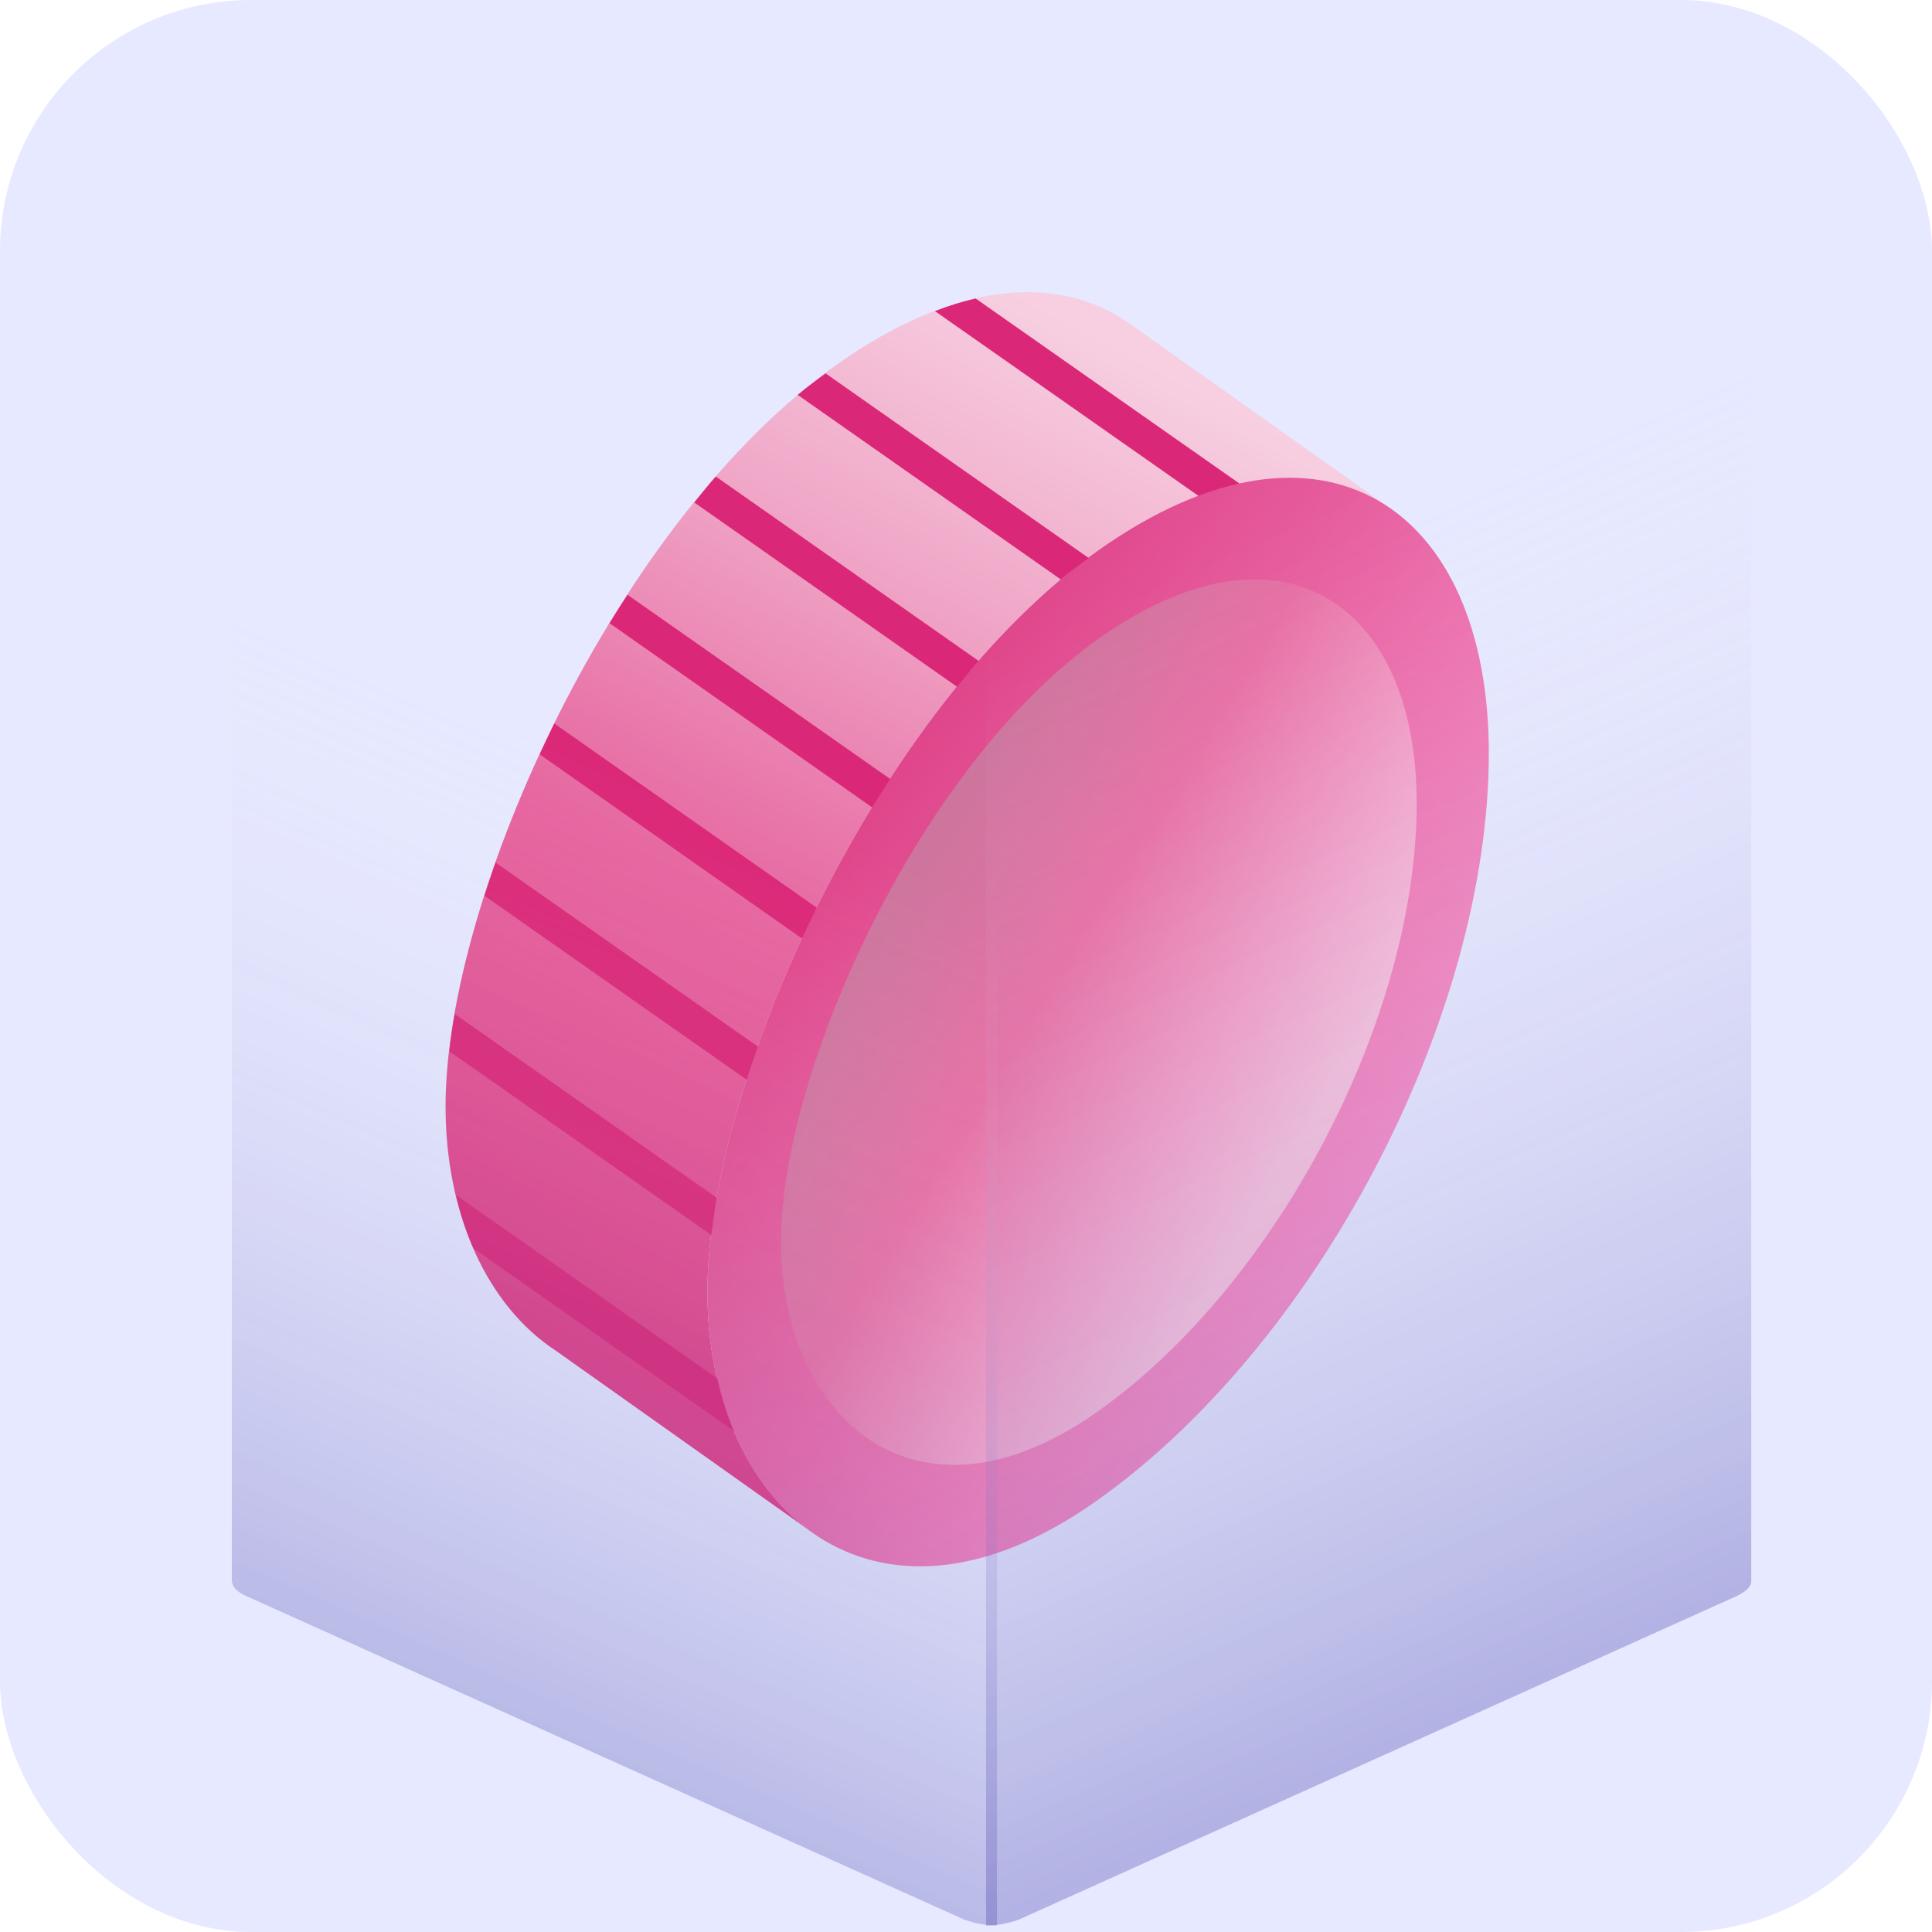
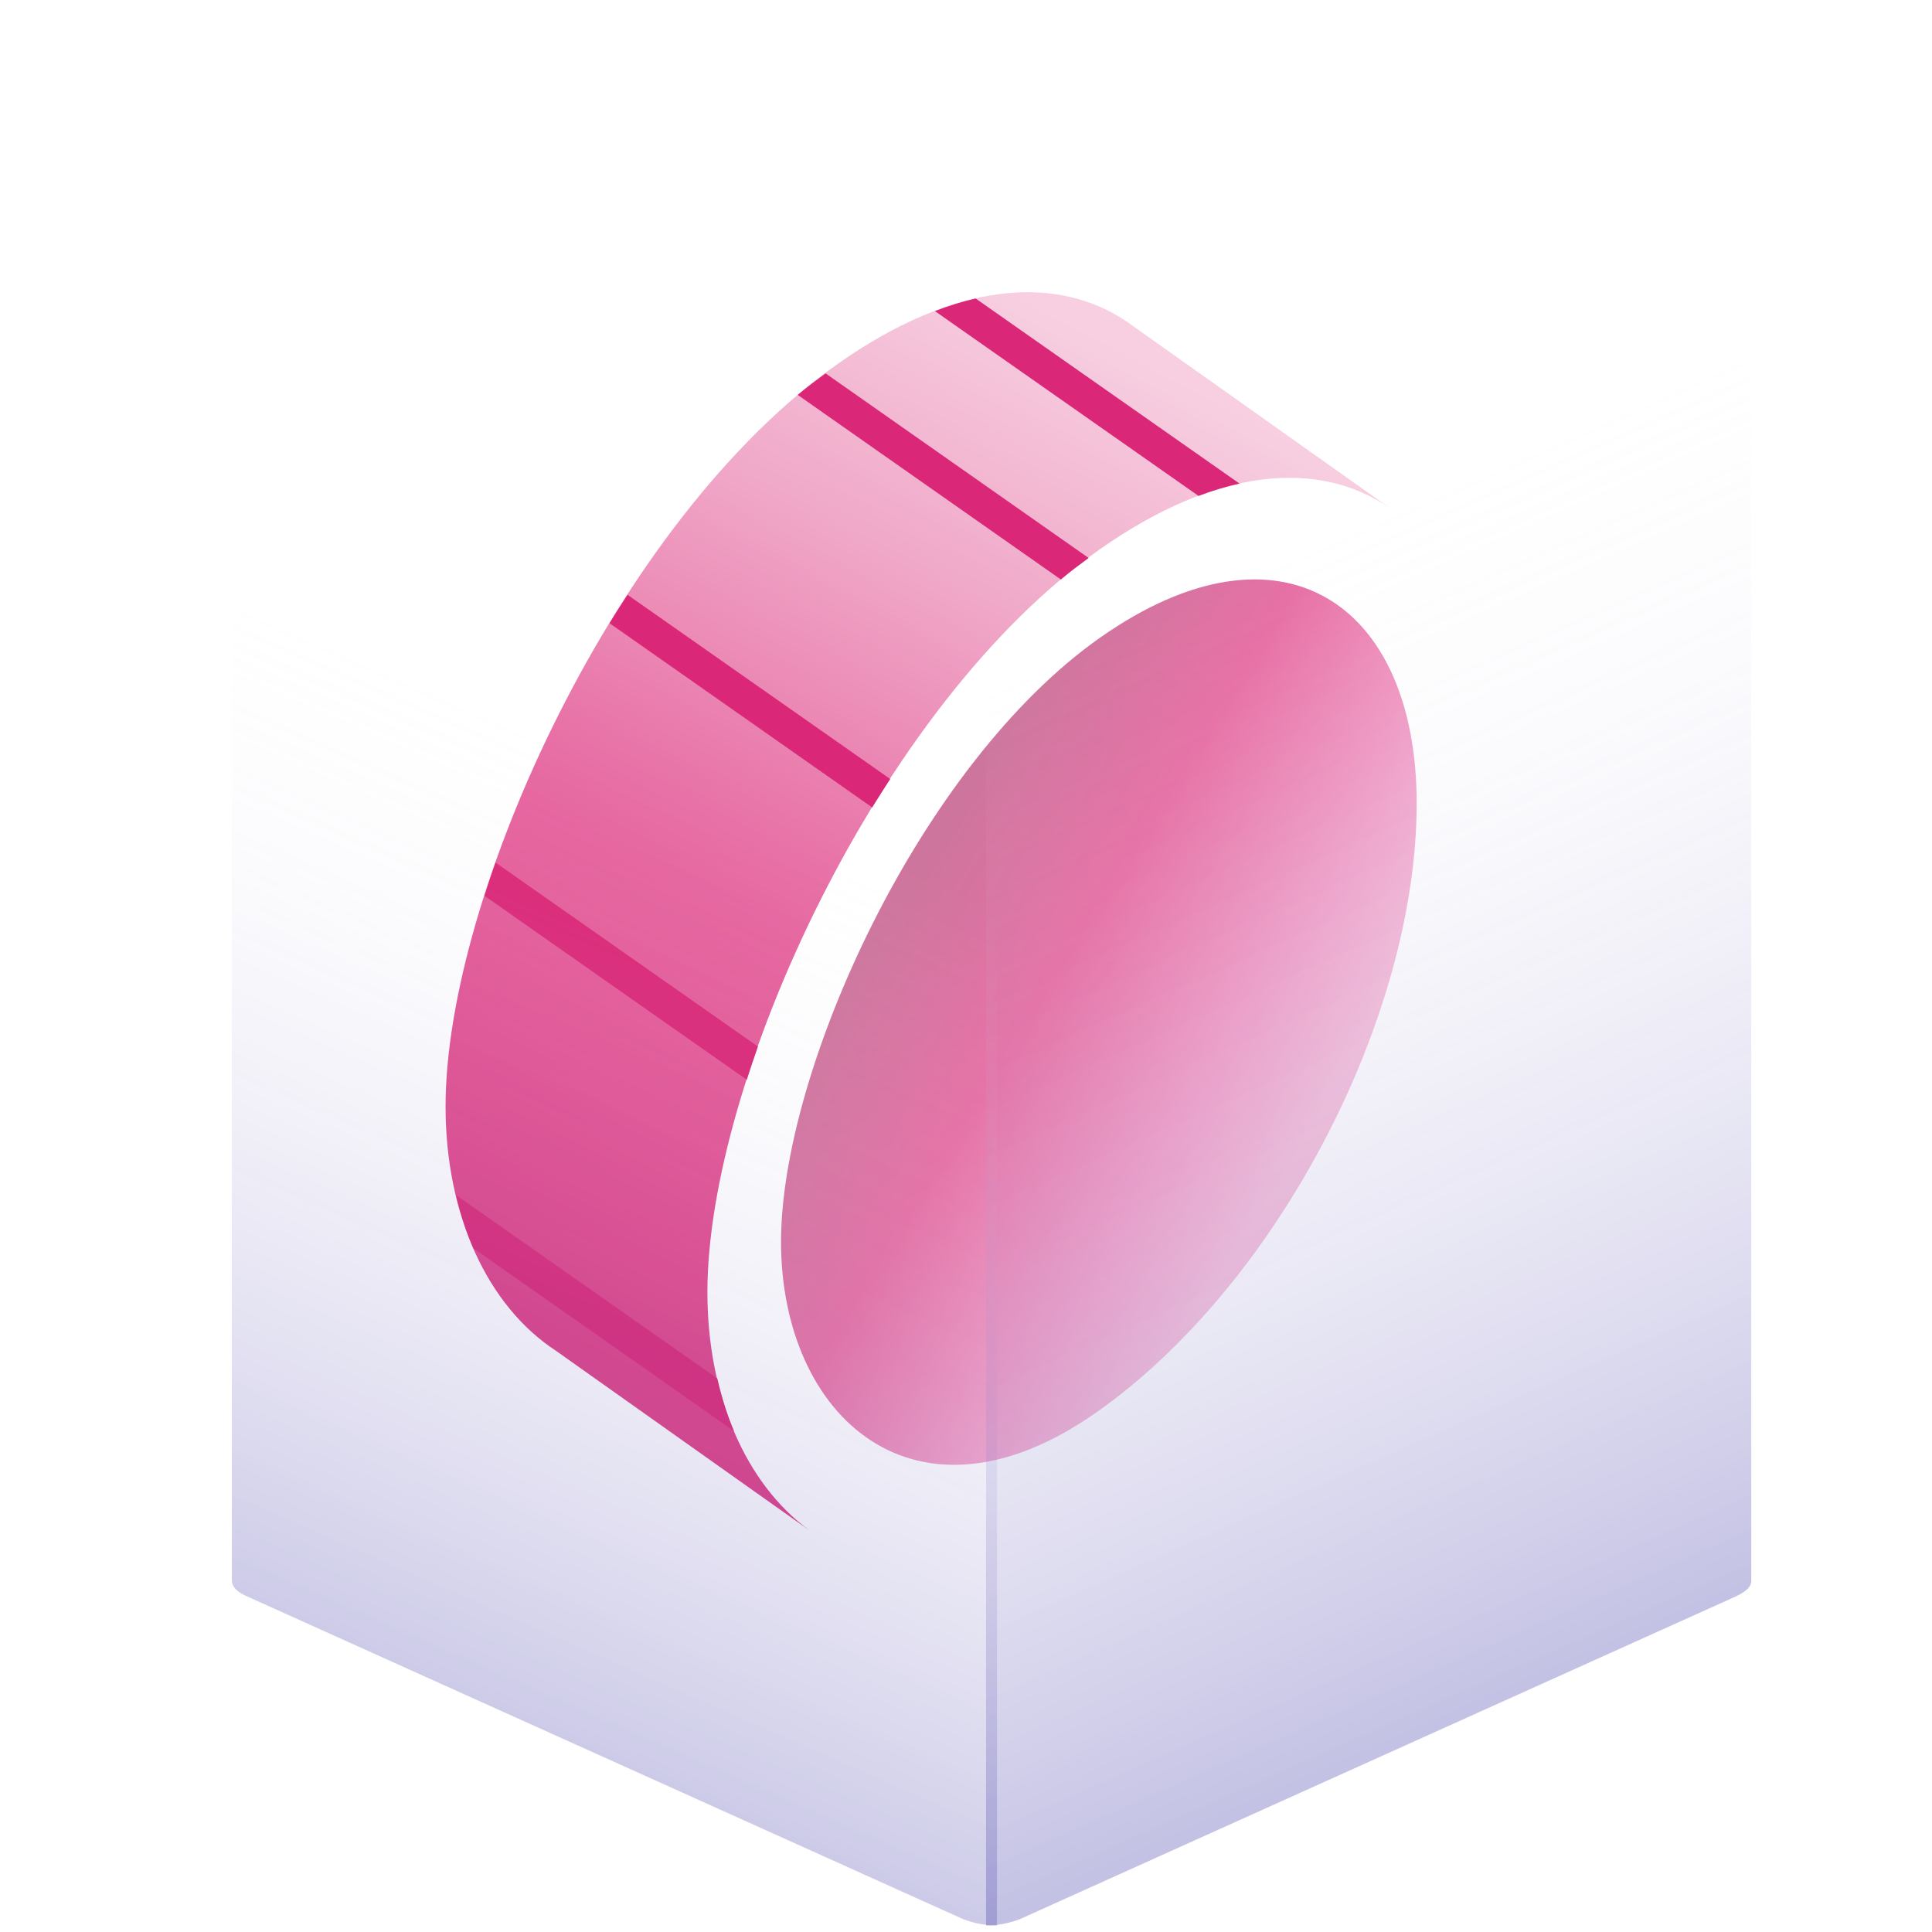
<svg xmlns="http://www.w3.org/2000/svg" width="100" height="100" viewBox="0 0 100 100" fill="none">
-   <rect width="100" height="100" rx="13" fill="#E6E9FF" />
  <path d="M36.615 66.875C36.615 55.969 45.451 36.482 56.947 28.416C62.991 24.177 68.239 23.801 71.855 26.241L58.663 16.89C58.525 16.784 58.381 16.689 58.242 16.593C54.623 14.199 49.403 14.594 43.395 18.811C31.904 26.874 23.062 46.364 23.062 57.27C23.062 62.853 25.21 67.591 28.784 69.922L41.812 79.155C41.842 79.178 41.87 79.198 41.898 79.215C38.581 76.79 36.615 72.224 36.615 66.875Z" fill="url(#paint0_linear_206_11515)" />
-   <path d="M77.061 38.982C77.061 52.67 68.149 69.691 56.658 77.753C45.165 85.813 36.613 78.038 36.613 66.875C36.613 55.969 45.45 36.481 56.946 28.416C68.436 20.356 77.061 26.236 77.061 38.982Z" fill="url(#paint1_linear_206_11515)" />
  <path d="M73.327 41.583C73.327 52.718 66.076 66.563 56.73 73.118C47.385 79.674 40.426 73.35 40.426 64.272C40.426 55.397 47.619 39.544 56.96 32.991C66.308 26.433 73.327 31.219 73.327 41.583Z" fill="url(#paint2_linear_206_11515)" />
  <path d="M64.156 25.029L50.498 15.449C49.815 15.605 49.111 15.822 48.391 16.102L62.036 25.669C62.762 25.392 63.471 25.183 64.156 25.029Z" fill="#DB2777" />
  <path d="M41.289 20.439L54.909 29.994C55.38 29.596 55.864 29.238 56.348 28.881L42.731 19.326C42.247 19.686 41.758 20.041 41.289 20.439Z" fill="#DB2777" />
-   <path d="M35.938 26.01L49.54 35.549C49.911 35.098 50.276 34.642 50.654 34.209L37.049 24.664C36.671 25.097 36.306 25.554 35.938 26.01Z" fill="#DB2777" />
  <path d="M31.551 32.258L45.144 41.792C45.449 41.296 45.761 40.812 46.078 40.321L32.483 30.788C32.169 31.272 31.851 31.761 31.551 32.258Z" fill="#DB2777" />
-   <path d="M27.934 39.045L41.516 48.58C41.768 48.046 42.015 47.514 42.277 46.984L28.692 37.45C28.433 37.984 28.178 38.513 27.934 39.045Z" fill="#DB2777" />
  <path d="M25.078 46.367L38.653 55.889C38.837 55.317 39.026 54.747 39.23 54.17L25.65 44.646C25.444 45.223 25.26 45.792 25.078 46.367Z" fill="#DB2777" />
-   <path d="M23.262 54.417L36.821 63.929C36.897 63.302 36.985 62.664 37.101 62.001L23.536 52.484C23.418 53.147 23.332 53.785 23.262 54.417Z" fill="#DB2777" />
  <path d="M24.51 64.617L37.989 74.072C37.629 73.225 37.349 72.302 37.127 71.347L23.605 61.858C23.837 62.831 24.132 63.758 24.51 64.617Z" fill="#DB2777" />
  <path opacity="0.5" d="M51.567 17.158C51.343 17.16 51.125 17.155 50.911 17.137C50.897 17.137 50.885 17.134 50.871 17.133C50.659 17.115 50.451 17.089 50.249 17.052C50.115 17.027 49.988 16.991 49.859 16.958C49.779 16.938 49.696 16.924 49.618 16.9C49.413 16.838 49.214 16.767 49.019 16.683L12 0V81.815C12.017 82.146 12.28 82.4 12.718 82.597L49.877 99.346C50.437 99.555 50.997 99.657 51.557 99.663C51.574 99.663 51.589 99.667 51.605 99.667V17.159C51.593 17.159 51.58 17.158 51.567 17.158Z" fill="url(#paint3_linear_206_11515)" />
  <path opacity="0.3" d="M53.642 16.673C52.891 17.047 52.01 17.183 51.042 17.157C51.027 17.158 51.014 17.156 51 17.156C51.013 17.156 51.025 17.158 51.038 17.157V99.665C51.616 99.665 52.193 99.558 52.771 99.342L89.628 82.73C90.314 82.435 90.645 82.174 90.645 81.815V0L53.642 16.673Z" fill="url(#paint4_linear_206_11515)" />
  <defs>
    <linearGradient id="paint0_linear_206_11515" x1="30.218" y1="69.74" x2="58.091" y2="17.023" gradientUnits="userSpaceOnUse">
      <stop stop-color="#DF3F86" />
      <stop offset="0.404" stop-color="#E6659F" />
      <stop offset="0.734" stop-color="#F0A8C8" />
      <stop offset="0.984" stop-color="#F7CFE1" />
    </linearGradient>
    <linearGradient id="paint1_linear_206_11515" x1="69.987" y1="61.899" x2="43.124" y2="43.115" gradientUnits="userSpaceOnUse">
      <stop stop-color="#F48BC4" />
      <stop offset="1" stop-color="#DF4489" />
    </linearGradient>
    <linearGradient id="paint2_linear_206_11515" x1="46.78" y1="46.522" x2="67.383" y2="59.247" gradientUnits="userSpaceOnUse">
      <stop stop-color="#CE759D" />
      <stop offset="0.364" stop-color="#E76FA4" />
      <stop offset="0.774" stop-color="#F2A4CB" />
      <stop offset="1" stop-color="#F6C2DC" />
    </linearGradient>
    <linearGradient id="paint3_linear_206_11515" x1="9.05" y1="81.424" x2="28.671" y2="36.726" gradientUnits="userSpaceOnUse">
      <stop stop-color="#3730A3" stop-opacity="0.51" />
      <stop offset="1" stop-color="#FDF2F8" stop-opacity="0" />
    </linearGradient>
    <linearGradient id="paint4_linear_206_11515" x1="93.666" y1="81.217" x2="69.166" y2="25.94" gradientUnits="userSpaceOnUse">
      <stop stop-color="#3730A3" />
      <stop offset="1" stop-color="#FDF2F8" stop-opacity="0" />
    </linearGradient>
  </defs>
</svg>